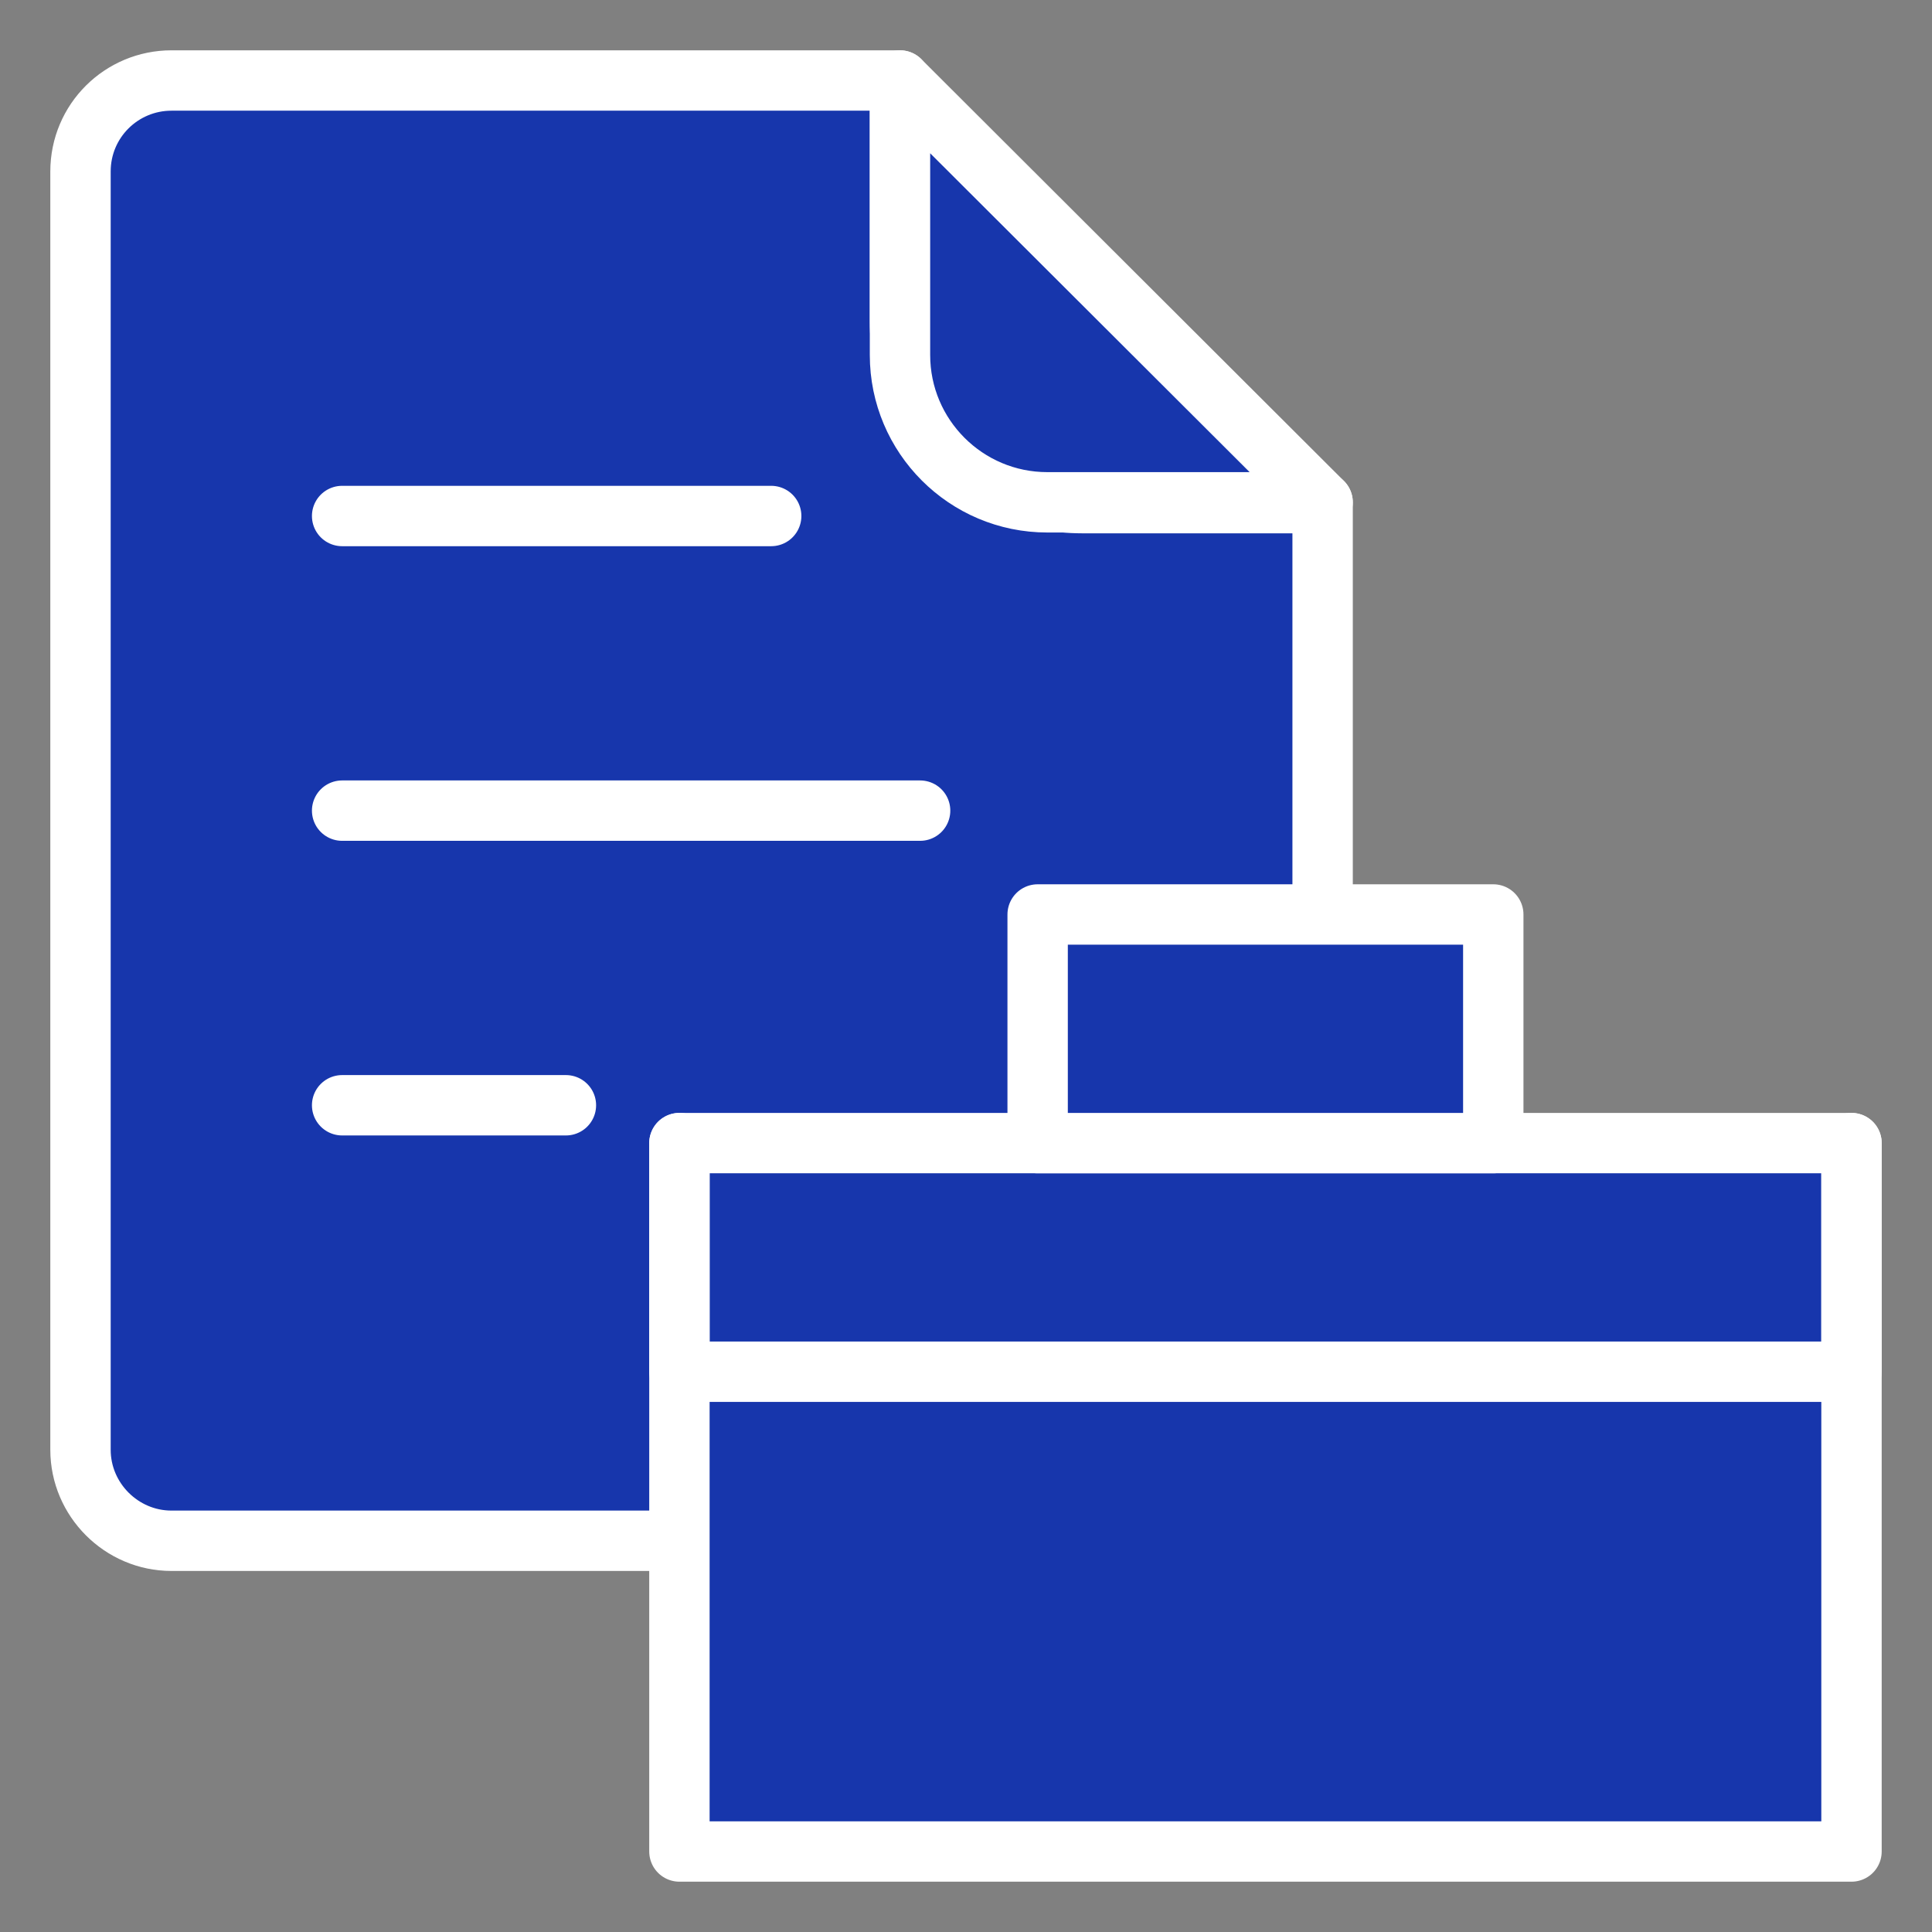
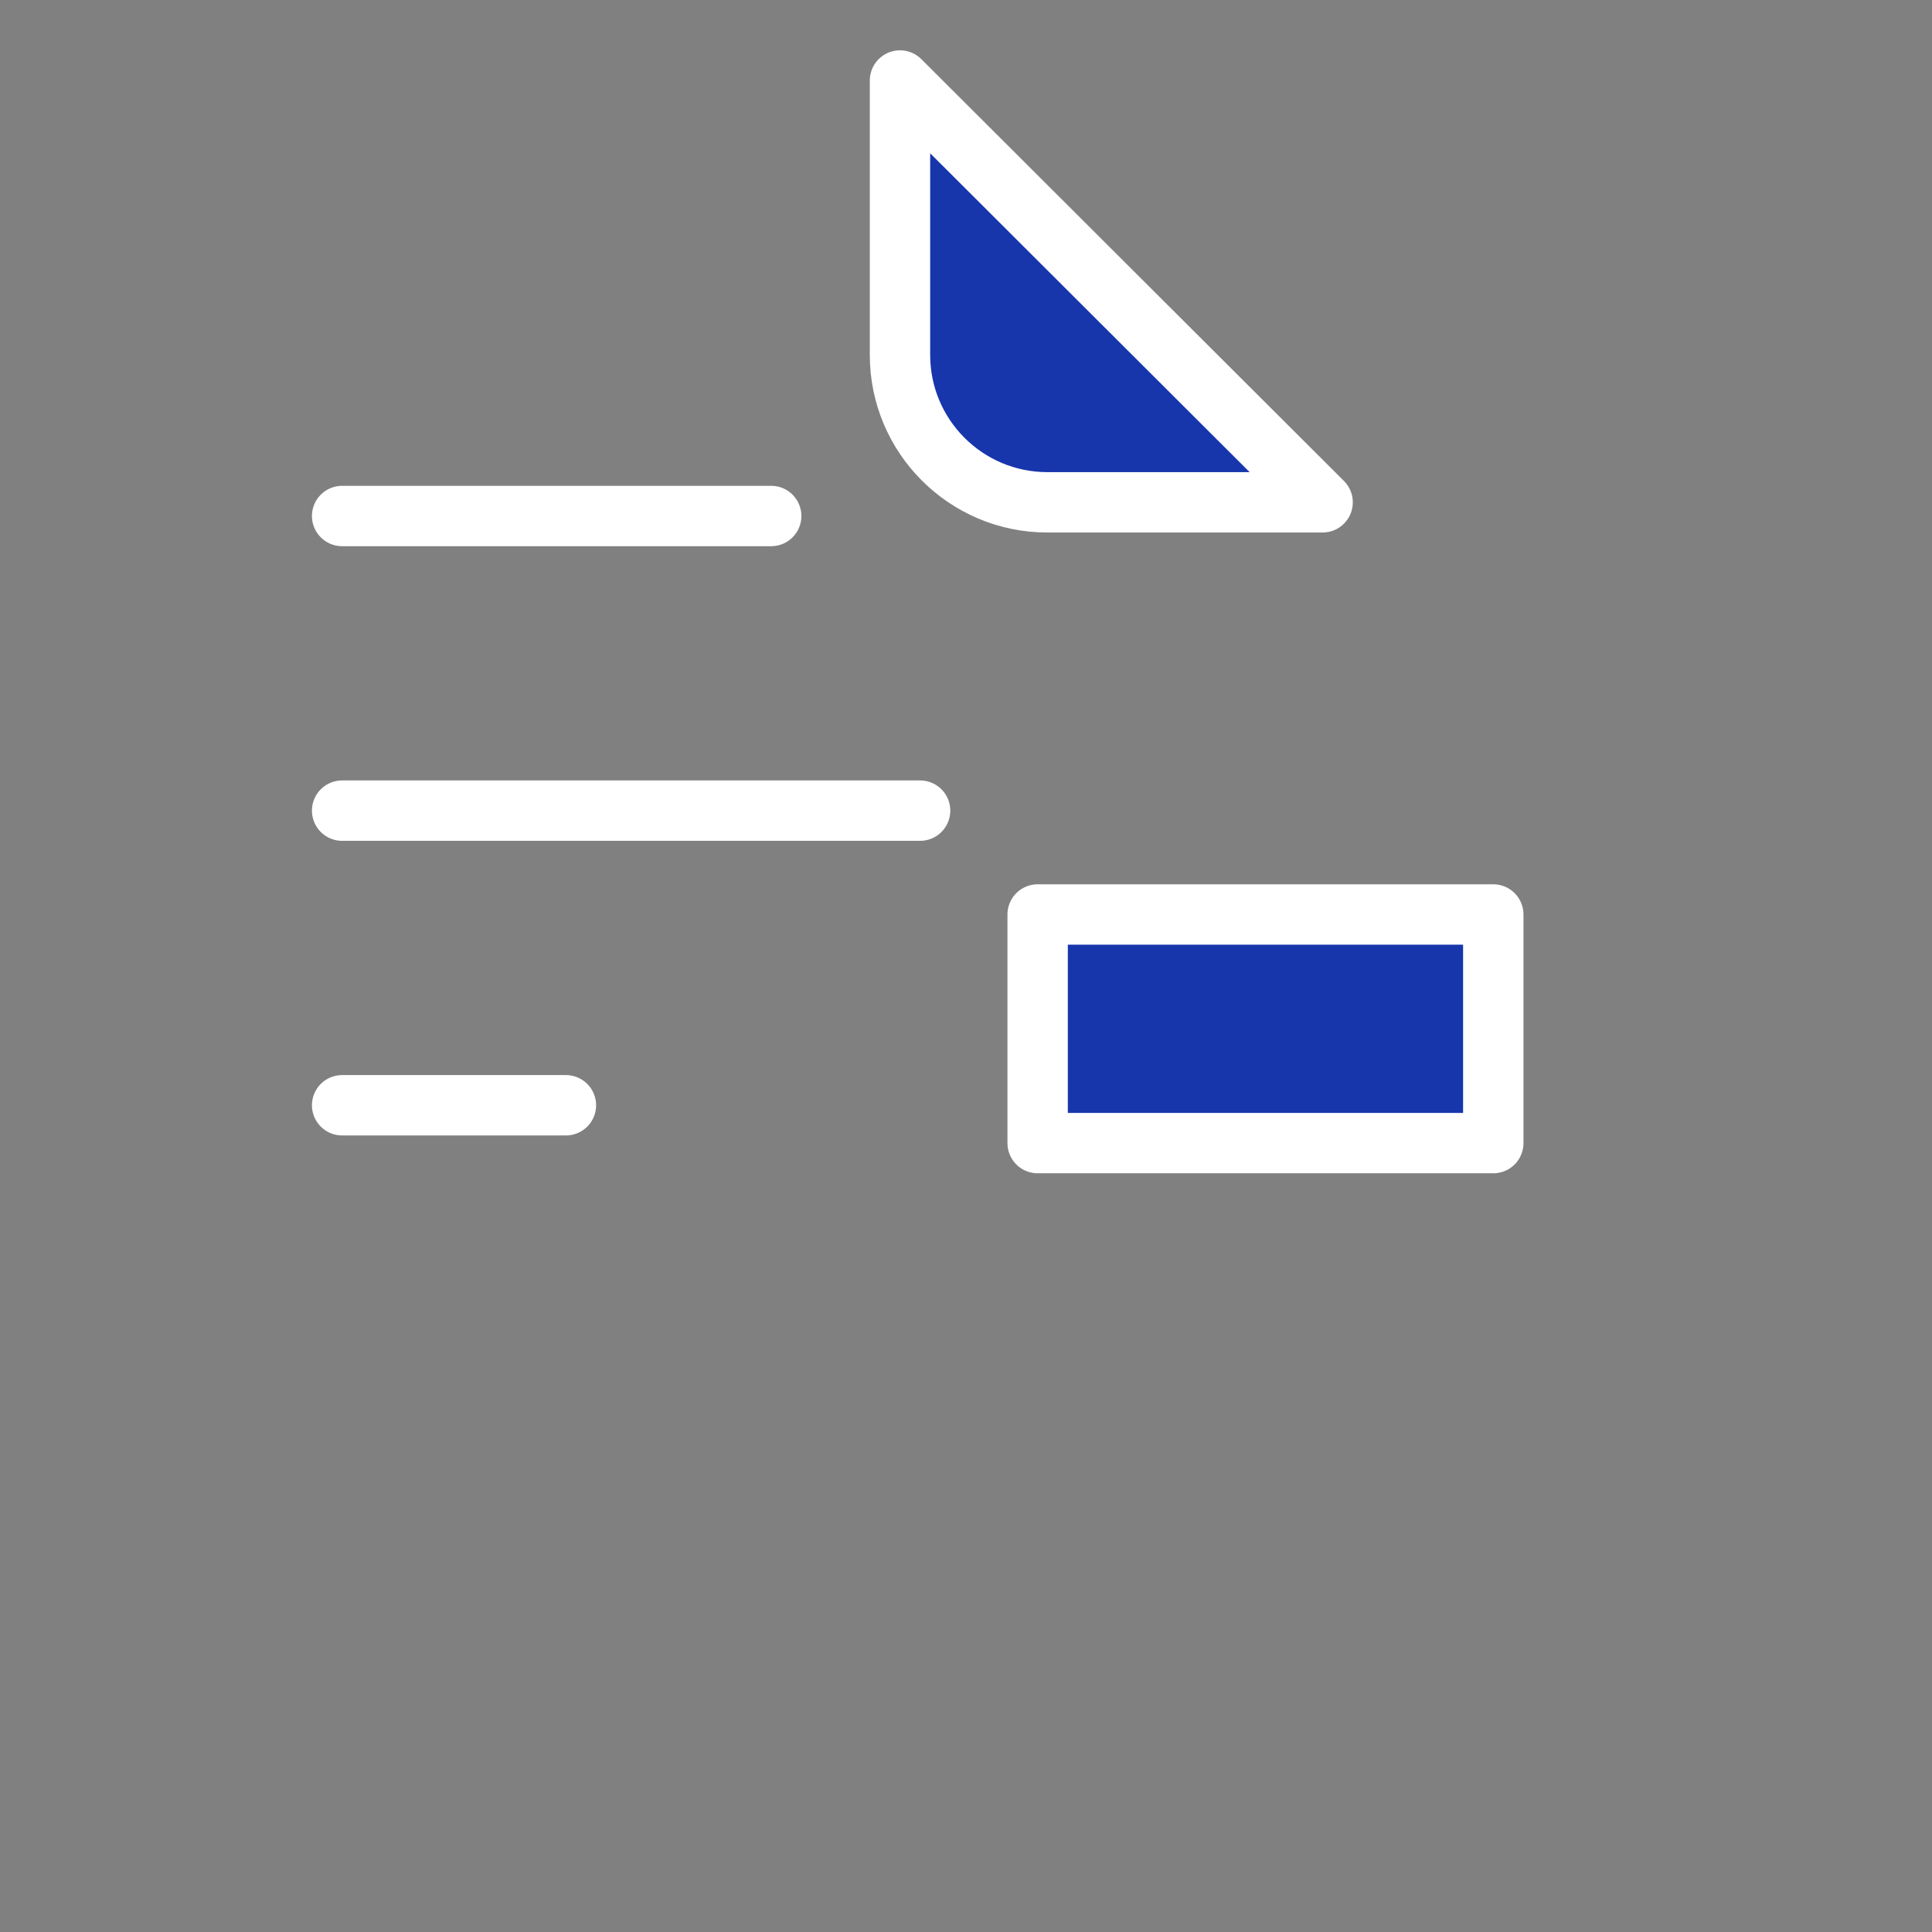
<svg xmlns="http://www.w3.org/2000/svg" width="24" height="24" viewBox="0 0 24 24" fill="none">
  <rect x="0" y="0" width="24" height="24" fill="#808080" stroke="none" />
-   <path d="M16.43 6.24V18.01C16.43 18.63 15.92 19.14 15.3 19.14H2.13C1.51 19.14 1 18.63 1 18.01V2.13C1 1.5 1.51 1 2.13 1H11.18V3.99C11.18 5.24 12.19 6.25 13.44 6.25H16.43V6.24Z" fill="#1736AC" stroke="white" stroke-width="0.75" stroke-linecap="round" stroke-linejoin="round" />
-   <path d="M23 14.2V23H8.44V14.2H18.63H23Z" fill="#1736AC" stroke="white" stroke-width="0.75" stroke-linecap="round" stroke-linejoin="round" />
-   <path d="M23 14.2V17.04H8.44V14.2" stroke="white" stroke-width="0.75" stroke-linecap="round" stroke-linejoin="round" />
  <path d="M18.55 11.36H12.89V14.2H18.55V11.36Z" fill="#1736AC" stroke="white" stroke-width="0.75" stroke-linecap="round" stroke-linejoin="round" />
  <path d="M4.25 6.41H9.58" stroke="white" stroke-width="0.75" stroke-linecap="round" stroke-linejoin="round" />
  <path d="M4.25 10.07H11.43" stroke="white" stroke-width="0.75" stroke-linecap="round" stroke-linejoin="round" />
  <path d="M4.25 13.73H7.03" stroke="white" stroke-width="0.75" stroke-linecap="round" stroke-linejoin="round" />
  <path d="M16.43 6.24H13.01C12 6.24 11.18 5.42 11.18 4.41V1L16.43 6.24Z" fill="#1736AC" stroke="white" stroke-width="0.75" stroke-linecap="round" stroke-linejoin="round" />
</svg>